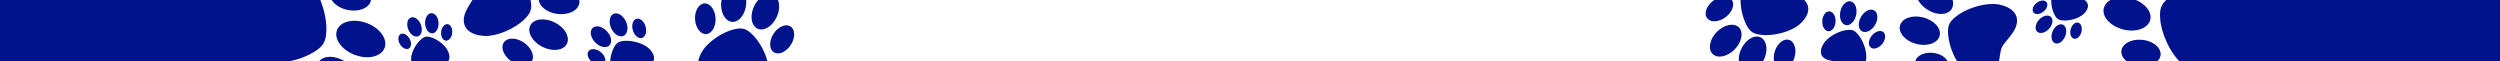
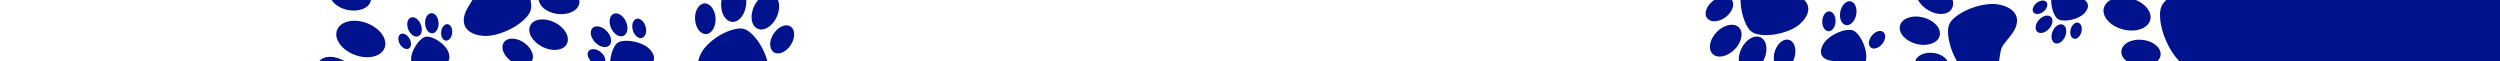
<svg xmlns="http://www.w3.org/2000/svg" viewBox="0 0 1920 47" height="47" width="1920" data-sanitized-data-name="Group 1392" data-name="Group 1392" id="Group_1392">
  <defs>
    <style>
      .cls-1 {
        fill: #00138d;
      }

      .cls-2 {
        clip-path: url(#clip-path);
      }
    </style>
    <clipPath id="clip-path">
      <rect height="47" width="1920" class="cls-1" data-sanitized-data-name="Rectangle 2468" data-name="Rectangle 2468" id="Rectangle_2468" />
    </clipPath>
  </defs>
  <g class="cls-2" data-sanitized-data-name="Group 1359" data-name="Group 1359" id="Group_1359">
    <path d="M1404.213,24c2.825.139,5.275-3.151,5.492-7.377s-1.9-7.756-4.718-7.9-5.276,3.159-5.491,7.377v.006C1399.282,20.321,1401.387,23.861,1404.213,24Z" class="cls-1" data-sanitized-data-name="Path 1182" data-name="Path 1182" id="Path_1182" />
    <path d="M1325.24,13.18v-.01a14.747,14.747,0,0,1-8.62,3.18,6.694,6.694,0,0,1-5.55-2.41c-2.62-3.48-.51-9.47,4.7-13.39.26-.19.52-.38.78-.55h13.54c2.38,3.51.25,9.35-4.85,13.18" class="cls-1" data-sanitized-data-name="Path 1183" data-name="Path 1183" id="Path_1183" />
    <path d="M594.261,40.112c3.653,2.388,9.5-.12,13.053-5.577s3.493-11.816-.163-14.195-9.5.1-13.056,5.576-3.487,11.812.166,14.2Z" class="cls-1" data-sanitized-data-name="Path 1184" data-name="Path 1184" id="Path_1184" />
-     <path d="M1440.026,19.161c2.615-4.42,2.335-9.414-.617-11.162s-7.47.414-10.083,4.833S1427,22.247,1429.945,24,1437.41,23.581,1440.026,19.161Z" class="cls-1" data-sanitized-data-name="Path 1185" data-name="Path 1185" id="Path_1185" />
    <path d="M1417.616,19.266c3.365.679,6.915-2.853,7.926-7.879s-.9-9.663-4.259-10.338-6.91,2.845-7.928,7.883.894,9.659,4.259,10.338Z" class="cls-1" data-sanitized-data-name="Path 1186" data-name="Path 1186" id="Path_1186" />
    <path d="M1471.819,33.761c8.407,2.161,16.391-.653,17.837-6.278s-4.187-11.921-12.606-14.087-16.4.649-17.838,6.279C1457.764,25.286,1463.412,31.6,1471.819,33.761Z" class="cls-1" data-sanitized-data-name="Path 1187" data-name="Path 1187" id="Path_1187" />
    <path d="M1332.2,37.963c5.561-5.635,7.011-13.224,3.246-16.944s-11.332-2.174-16.9,3.468-7.025,13.226-3.248,16.942h-.005C1319.056,45.163,1326.617,43.608,1332.2,37.963Z" class="cls-1" data-sanitized-data-name="Path 1188" data-name="Path 1188" id="Path_1188" />
    <path d="M444.95,2.26c-.73,5.76-8.31,9.51-16.93,8.4C420.31,9.66,414.4,5.08,413.8,0h31.08a6.851,6.851,0,0,1,.07,2.26" class="cls-1" data-sanitized-data-name="Path 1189" data-name="Path 1189" id="Path_1189" />
    <path d="M1381.94,18.76c-6.4,5.46-19.4,9.1-29.24,7.99-6.43-.74-8.94-2.49-11.82-8.29A45.153,45.153,0,0,1,1336.75,0h48.92c6.09,6.07,2.32,13.58-3.73,18.76" class="cls-1" data-sanitized-data-name="Path 1190" data-name="Path 1190" id="Path_1190" />
    <path d="M1436.741,36.472c2.193,1.778,6.126.568,8.788-2.71s3.046-7.379.854-9.157-6.128-.564-8.789,2.71S1434.548,34.694,1436.741,36.472Z" class="cls-1" data-sanitized-data-name="Path 1191" data-name="Path 1191" id="Path_1191" />
    <path d="M1498.74,7.08c-3.21,4.83-11.67,4.85-18.9.05A21.05,21.05,0,0,1,1473.06,0h26.53a8.5,8.5,0,0,1-.85,7.08" class="cls-1" data-sanitized-data-name="Path 1192" data-name="Path 1192" id="Path_1192" />
    <path d="M409.29,43.66a6.5,6.5,0,0,1-.86,3.32H392.59c-5.81-4.1-8.31-10.57-5.57-14.47,2.76-3.91,9.7-3.74,15.55.36,4.24,2.97,6.72,7.2,6.72,10.79" class="cls-1" data-sanitized-data-name="Path 1193" data-name="Path 1193" id="Path_1193" />
    <path d="M258.809,23.148c-2.511,6.754,3.642,15.274,13.734,19.023,10.118,3.76,20.335,1.331,22.835-5.432,2.523-6.752-3.63-15.257-13.736-19.024s-20.322-1.321-22.833,5.433" class="cls-1" data-sanitized-data-name="Path 1194" data-name="Path 1194" id="Path_1194" />
    <path d="M284.9,0c-.02.14-.05.28-.08.42-1.23,5.8-9.25,9.02-17.93,7.19C261.34,6.45,256.87,3.5,254.69,0Z" class="cls-1" data-sanitized-data-name="Path 1195" data-name="Path 1195" id="Path_1195" />
    <path d="M307.6,26.226c-2.034,1.176-2.253,4.6-.49,7.646s4.844,4.551,6.878,3.374,2.254-4.6.491-7.646-4.845-4.55-6.879-3.374" class="cls-1" data-sanitized-data-name="Path 1196" data-name="Path 1196" id="Path_1196" />
    <path d="M323.167,18.756c-1.574-3.977-5.006-6.343-7.668-5.286s-3.535,5.123-1.962,9.1,5.007,6.342,7.667,5.29,3.537-5.129,1.963-9.106Z" class="cls-1" data-sanitized-data-name="Path 1197" data-name="Path 1197" id="Path_1197" />
    <path d="M1352.15,28.716c-4.786-2.277-11.419,1.683-14.819,8.834a18.889,18.889,0,0,0-1.919,9.4h18.647c.207-.379.411-.764.6-1.164,3.4-7.156,2.276-14.8-2.509-17.076Z" class="cls-1" data-sanitized-data-name="Path 1198" data-name="Path 1198" id="Path_1198" />
    <path d="M1378.11,44.23a15.908,15.908,0,0,1-1.09,2.75h-14.53a15.617,15.617,0,0,1,.52-7.34c1.9-6.24,6.81-10.26,10.99-8.99s6.01,7.35,4.11,13.58" class="cls-1" data-sanitized-data-name="Path 1199" data-name="Path 1199" id="Path_1199" />
    <path d="M1426.936,26.443c-2.723-3.187-4.573-3.9-8.733-3.352-6.358.847-13.955,5.18-17.125,9.616-3.234,4.547-4.354,10.4,1.9,13.031a23.115,23.115,0,0,0,6.207,1.225H1432.9a17.912,17.912,0,0,0,.33-1.924c.62-5.41-2.137-13.718-6.291-18.6Z" class="cls-1" data-sanitized-data-name="Path 1200" data-name="Path 1200" id="Path_1200" />
    <path d="M1484.484,40.609c-6.649-.692-12.452,2.113-13.582,6.363h24.823c-1.674-3.237-5.968-5.818-11.241-6.366Z" class="cls-1" data-sanitized-data-name="Path 1201" data-name="Path 1201" id="Path_1201" />
    <path d="M1534.6,3.4c-9.083-1.526-23.362,2.4-31.97,8.982-5.626,4.316-6.989,7.378-6.436,14.453A49.6,49.6,0,0,0,1503,46.975l32.239.007c.73-4.088,1.132-8.187,2.143-10.458,1.681-3.775,8.249-9.681,10.531-15.27,4.328-10.627-4.007-16.285-13.315-17.857Z" class="cls-1" data-sanitized-data-name="Path 1202" data-name="Path 1202" id="Path_1202" />
    <path d="M1920,0V47H1673.69l-.02-.02c-7.39-7.53-13.74-21.14-14.65-32.48-.54-6.91.47-10.55,4.65-14.5Z" class="cls-1" data-sanitized-data-name="Path 1203" data-name="Path 1203" id="Path_1203" />
    <path d="M344.23,46.98a.01.01,0,0,0-.01.01H315.84v-.01a14.937,14.937,0,0,1-.08-2.22c.2-4.53,3.54-11.01,7.6-14.48,2.66-2.27,4.27-2.61,7.62-1.62,5.12,1.52,10.82,6.07,12.84,10.13,1.4,2.83,1.93,6.01.41,8.19" class="cls-1" data-sanitized-data-name="Path 1204" data-name="Path 1204" id="Path_1204" />
    <path d="M464.82,46.98H453.85c-2.49-2.53-3.32-5.79-1.79-7.75,1.73-2.23,5.84-1.93,9.17.66,2.61,2.04,3.97,4.88,3.59,7.09" class="cls-1" data-sanitized-data-name="Path 1205" data-name="Path 1205" id="Path_1205" />
    <path d="M501.78,46.98H468.63a28.6,28.6,0,0,1,2.79-10.33c1.94-3.72,3.58-4.83,7.76-5.23,6.38-.61,14.76,1.91,18.84,5.51v.01c3.17,2.81,5.31,6.63,3.76,10.04" class="cls-1" data-sanitized-data-name="Path 1206" data-name="Path 1206" id="Path_1206" />
    <path d="M577.6,26.312c-4.7-4.457-7.653-5.249-13.946-3.739-9.617,2.322-20.6,10.194-24.735,17.511a23.633,23.633,0,0,0-2.655,6.885l53.058-.007c-1.867-7.33-6.339-15.53-11.722-20.65" class="cls-1" data-sanitized-data-name="Path 1207" data-name="Path 1207" id="Path_1207" />
    <path d="M336.816,17.625c-.185-4.279-2.641-7.636-5.5-7.52s-5.033,3.684-4.851,7.953,2.642,7.637,5.5,7.516S337,21.9,336.816,17.621Z" class="cls-1" data-sanitized-data-name="Path 1208" data-name="Path 1208" id="Path_1208" />
-     <path d="M250.65,23.12h-.01c-.23,8.8-2.31,12.4-9.82,17.01a58.128,58.128,0,0,1-18.42,6.85c-.03.01-.07.01-.1.02H0V0H245.99c3.01,7.43,4.84,15.82,4.66,23.12" class="cls-1" data-sanitized-data-name="Path 1209" data-name="Path 1209" id="Path_1209" />
    <path d="M264.66,47H245.1l.02-.02c4-4.56,12.11-4.39,19.51,0,.01.01.02.01.03.02" class="cls-1" data-sanitized-data-name="Path 1210" data-name="Path 1210" id="Path_1210" />
    <path d="M573.02,3.39c-.74,7.88-5.62,13.87-10.9,13.37s-8.94-7.3-8.2-15.18c.05-.54.12-1.06.21-1.58h18.95a22.715,22.715,0,0,1-.06,3.39" class="cls-1" data-sanitized-data-name="Path 1211" data-name="Path 1211" id="Path_1211" />
    <path d="M541.039,2.616c-4.349.232-7.594,5.707-7.243,12.211s4.167,11.589,8.512,11.357,7.6-5.7,7.246-12.208-4.166-11.592-8.515-11.36" class="cls-1" data-sanitized-data-name="Path 1212" data-name="Path 1212" id="Path_1212" />
    <path d="M488.817,14.432c-2.714.777-3.983,4.688-2.822,8.753s4.291,6.723,7.012,5.952,3.976-4.694,2.82-8.752-4.3-6.729-7.011-5.952Z" class="cls-1" data-sanitized-data-name="Path 1213" data-name="Path 1213" id="Path_1213" />
    <path d="M596.51,13c-2.69,5.87-7.56,9.64-11.88,9.64a6.68,6.68,0,0,1-2.82-.6c-4.81-2.2-6.04-9.83-2.74-17.03A20.718,20.718,0,0,1,582.29,0h15.17c1.43,3.44,1.2,8.31-.95,13" class="cls-1" data-sanitized-data-name="Path 1214" data-name="Path 1214" id="Path_1214" />
    <path d="M478.886,27.541h0c3.124-1.414,3.947-6.357,1.824-11.031s-6.369-7.313-9.5-5.9-3.947,6.352-1.825,11.03,6.375,7.314,9.5,5.9Z" class="cls-1" data-sanitized-data-name="Path 1215" data-name="Path 1215" id="Path_1215" />
    <path d="M338.818,24.432c-.371,3.5,1.217,6.532,3.56,6.785s4.537-2.382,4.909-5.882-1.221-6.536-3.559-6.785-4.539,2.38-4.91,5.882" class="cls-1" data-sanitized-data-name="Path 1216" data-name="Path 1216" id="Path_1216" />
    <path d="M455.119,21.473c-2.482,2.373-1.631,7.292,1.908,11.011s8.43,4.809,10.91,2.442,1.63-7.3-1.909-11.016S457.6,19.1,455.119,21.473Z" class="cls-1" data-sanitized-data-name="Path 1217" data-name="Path 1217" id="Path_1217" />
    <path d="M402.77,14.8c-7.74,7.58-21.42,13.2-30.62,12.8-9.43-.42-18.39-5.01-15.39-16.09h.01C357.8,7.7,360.65,3.53,362.82,0h44.64c1.32,6.72.29,9.9-4.69,14.8" class="cls-1" data-sanitized-data-name="Path 1218" data-name="Path 1218" id="Path_1218" />
    <path d="M416.613,36.008c7.764,3.884,16.158,2.824,18.745-2.358,2.607-5.188-1.569-12.547-9.341-16.434-7.752-3.886-16.149-2.833-18.745,2.358s1.578,12.551,9.339,16.434Z" class="cls-1" data-sanitized-data-name="Path 1219" data-name="Path 1219" id="Path_1219" />
    <path d="M1659.33,42.24a7.621,7.621,0,0,1-2.46,4.74l-.01.01H1633.3l-.01-.01c-2.76-2.14-4.36-4.94-4.06-7.86.58-5.56,7.78-9.37,16.09-8.5v-.01c8.32.87,14.59,6.07,14.01,11.63" class="cls-1" data-sanitized-data-name="Path 1220" data-name="Path 1220" id="Path_1220" />
    <path d="M1651.38,15.26c-1.69,6.58-11.03,9.87-20.87,7.34s-16.45-9.91-14.75-16.48A9.86,9.86,0,0,1,1620.93,0h19.37c7.74,3.21,12.55,9.54,11.08,15.26" class="cls-1" data-sanitized-data-name="Path 1221" data-name="Path 1221" id="Path_1221" />
    <path d="M1600.1,10.85c-3.35,3.06-10.3,5.27-15.62,4.86-3.49-.27-4.87-1.17-6.54-4.24A24.508,24.508,0,0,1,1575.36,0h25.6c4.45,3.23,2.52,7.74-.86,10.85" class="cls-1" data-sanitized-data-name="Path 1222" data-name="Path 1222" id="Path_1222" />
    <path d="M1590.278,22.465h0c-.908,3.4.2,6.646,2.477,7.251s4.849-1.662,5.754-5.06-.2-6.648-2.476-7.251S1591.185,19.065,1590.278,22.465Z" class="cls-1" data-sanitized-data-name="Path 1223" data-name="Path 1223" id="Path_1223" />
    <path d="M1569.4,8.913c2.736-2.208,3.761-5.487,2.283-7.315s-4.9-1.521-7.632.687-3.761,5.486-2.283,7.314,4.9,1.522,7.632-.686" class="cls-1" data-sanitized-data-name="Path 1224" data-name="Path 1224" id="Path_1224" />
    <path d="M1578.142,33.153c2.627,1.132,6.127-1.122,7.827-5.052s.948-8.024-1.68-9.164-6.128,1.126-7.825,5.049-.947,8.032,1.68,9.164Z" class="cls-1" data-sanitized-data-name="Path 1225" data-name="Path 1225" id="Path_1225" />
    <path d="M1575.057,12.949c-2.1-1.935-6.157-.956-9.053,2.193s-3.534,7.255-1.429,9.2,6.158.961,9.052-2.189,3.535-7.271,1.43-9.206Z" class="cls-1" data-sanitized-data-name="Path 1226" data-name="Path 1226" id="Path_1226" />
    <path d="M0,46.98H222.4c-.03.01-.07.01-.1.02H0Z" class="cls-1" data-sanitized-data-name="Path 1227" data-name="Path 1227" id="Path_1227" />
-     <path d="M264.63,46.98c.01.01.02.01.03.02H245.1l.02-.02Z" class="cls-1" data-sanitized-data-name="Path 1228" data-name="Path 1228" id="Path_1228" />
    <path d="M315.84,46.98h28.39a.01.01,0,0,0-.01.01H315.84Z" class="cls-1" data-sanitized-data-name="Path 1229" data-name="Path 1229" id="Path_1229" />
-     <path d="M1633.29,46.98h23.58l-.01.01H1633.3Z" class="cls-1" data-sanitized-data-name="Path 1230" data-name="Path 1230" id="Path_1230" />
    <path d="M1920,46.98V47H1673.69l-.02-.02Z" class="cls-1" data-sanitized-data-name="Path 1231" data-name="Path 1231" id="Path_1231" />
  </g>
</svg>